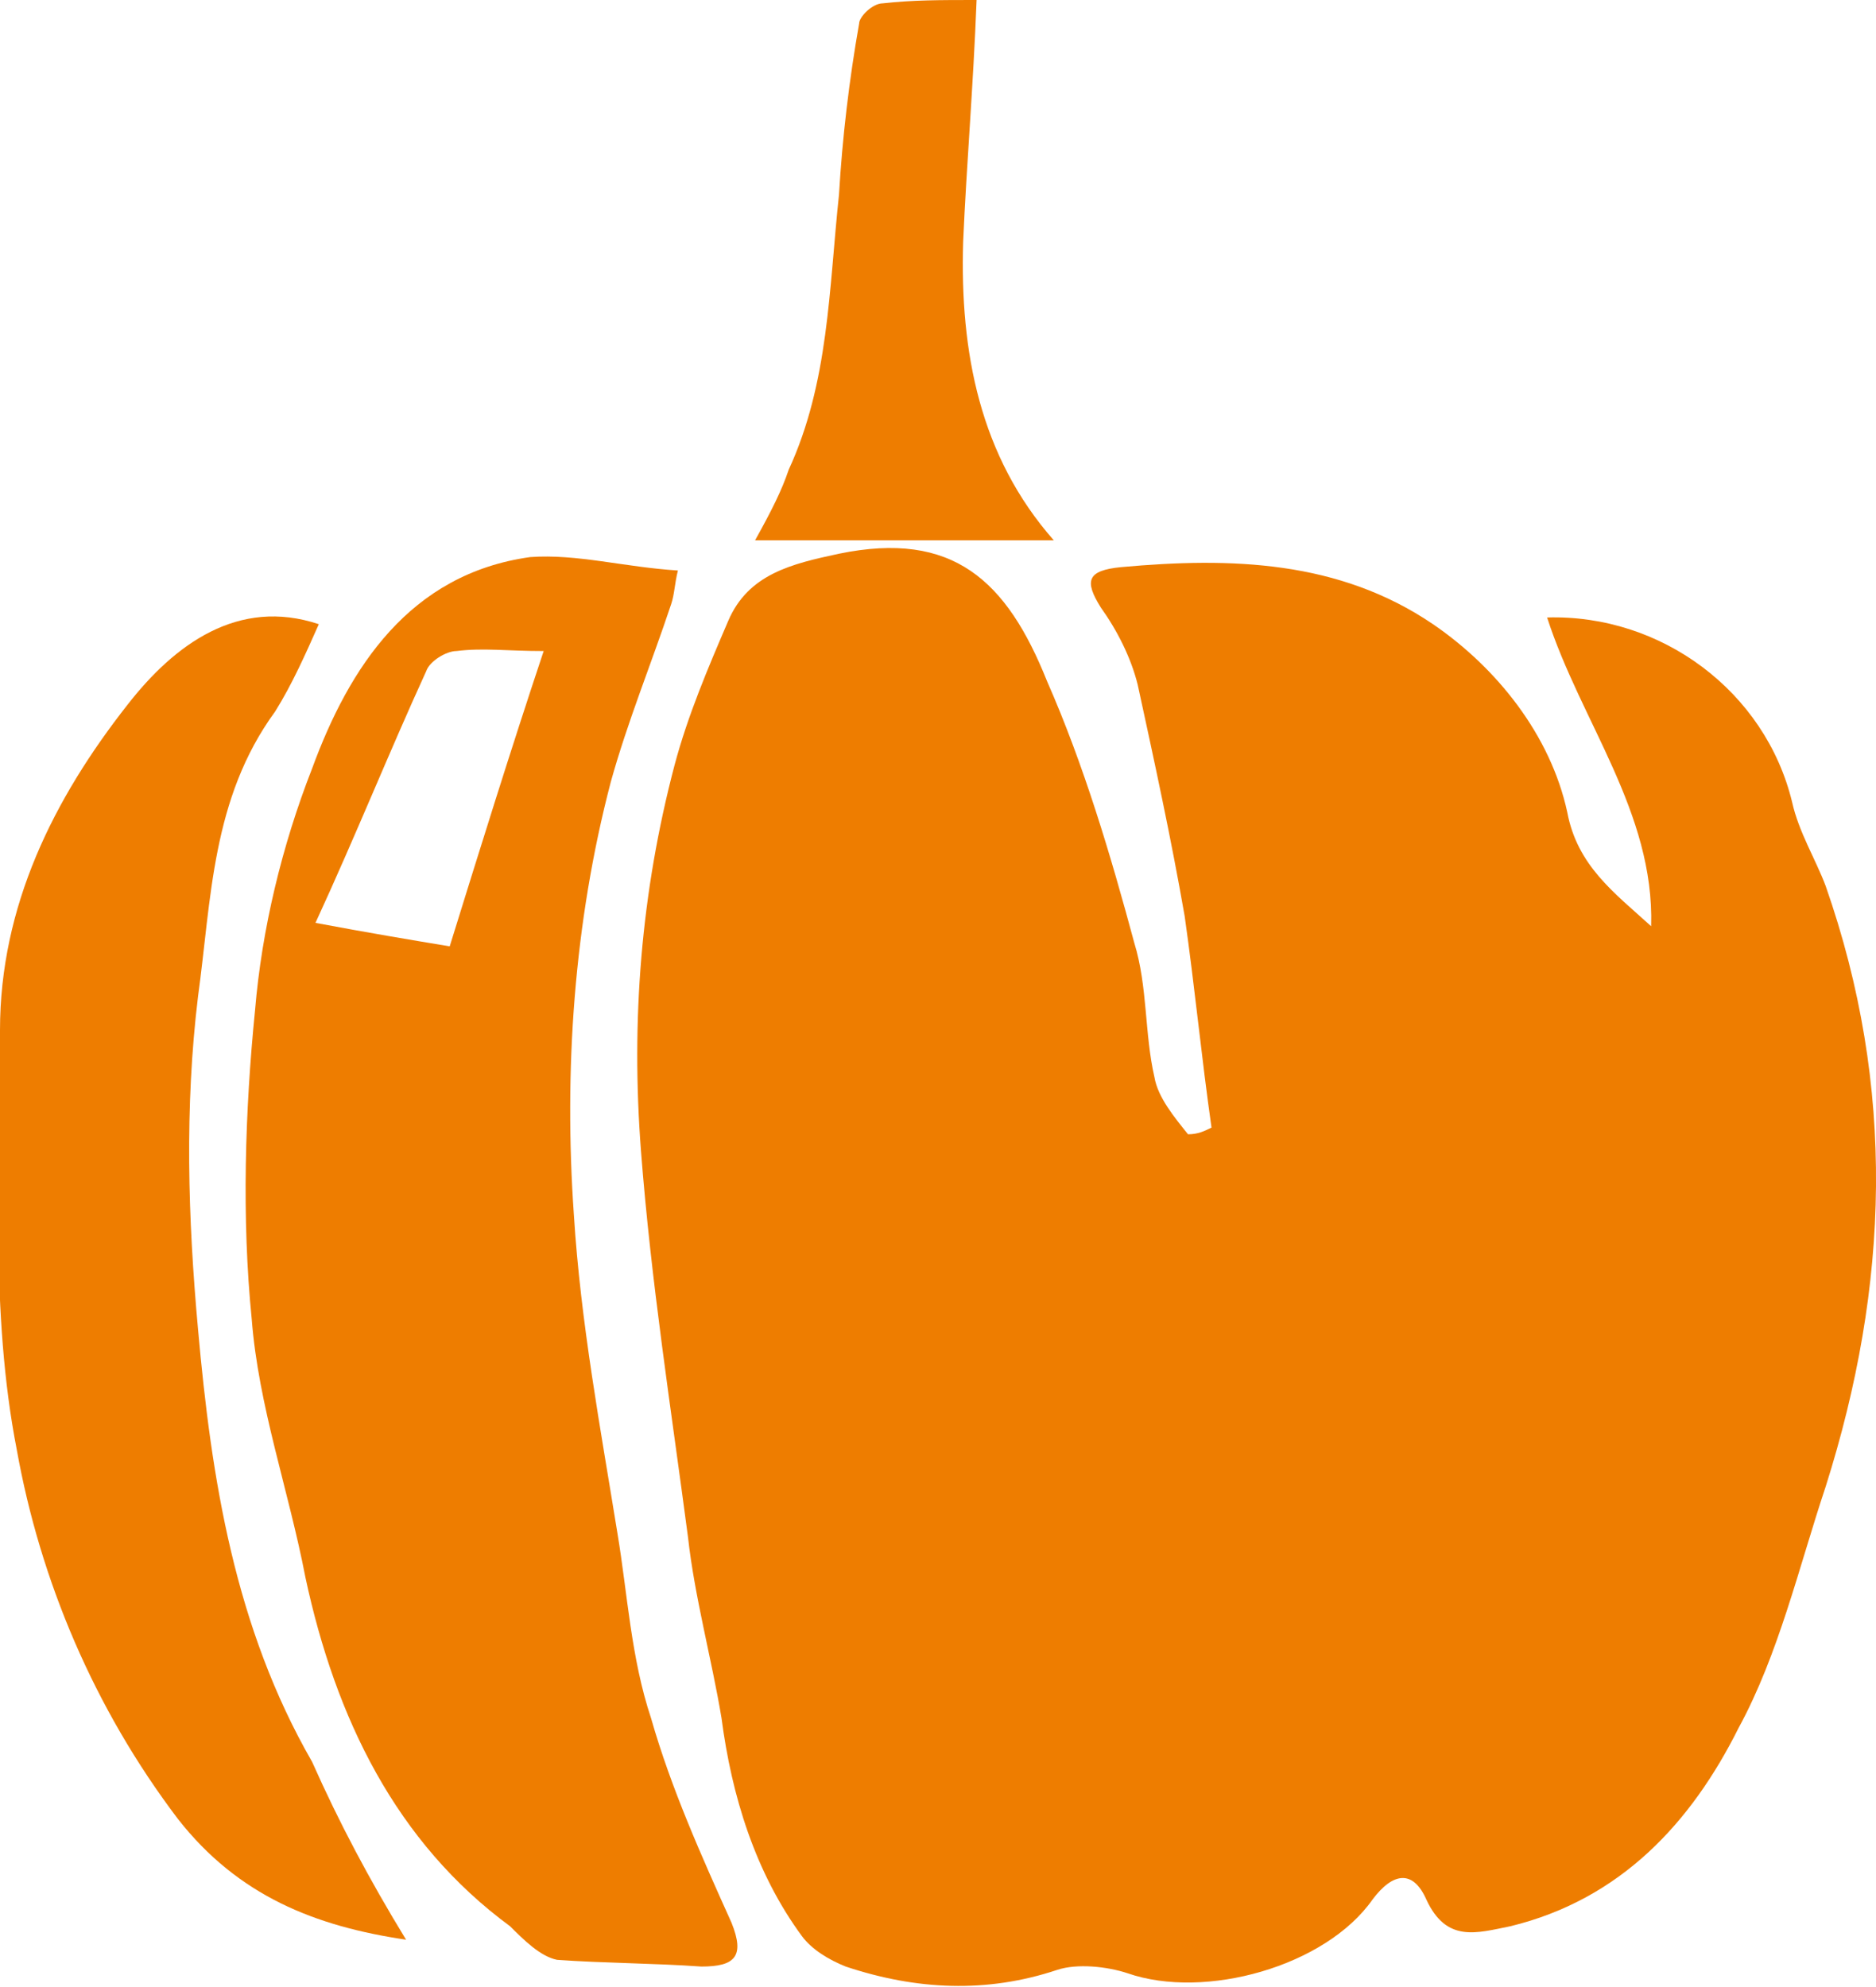
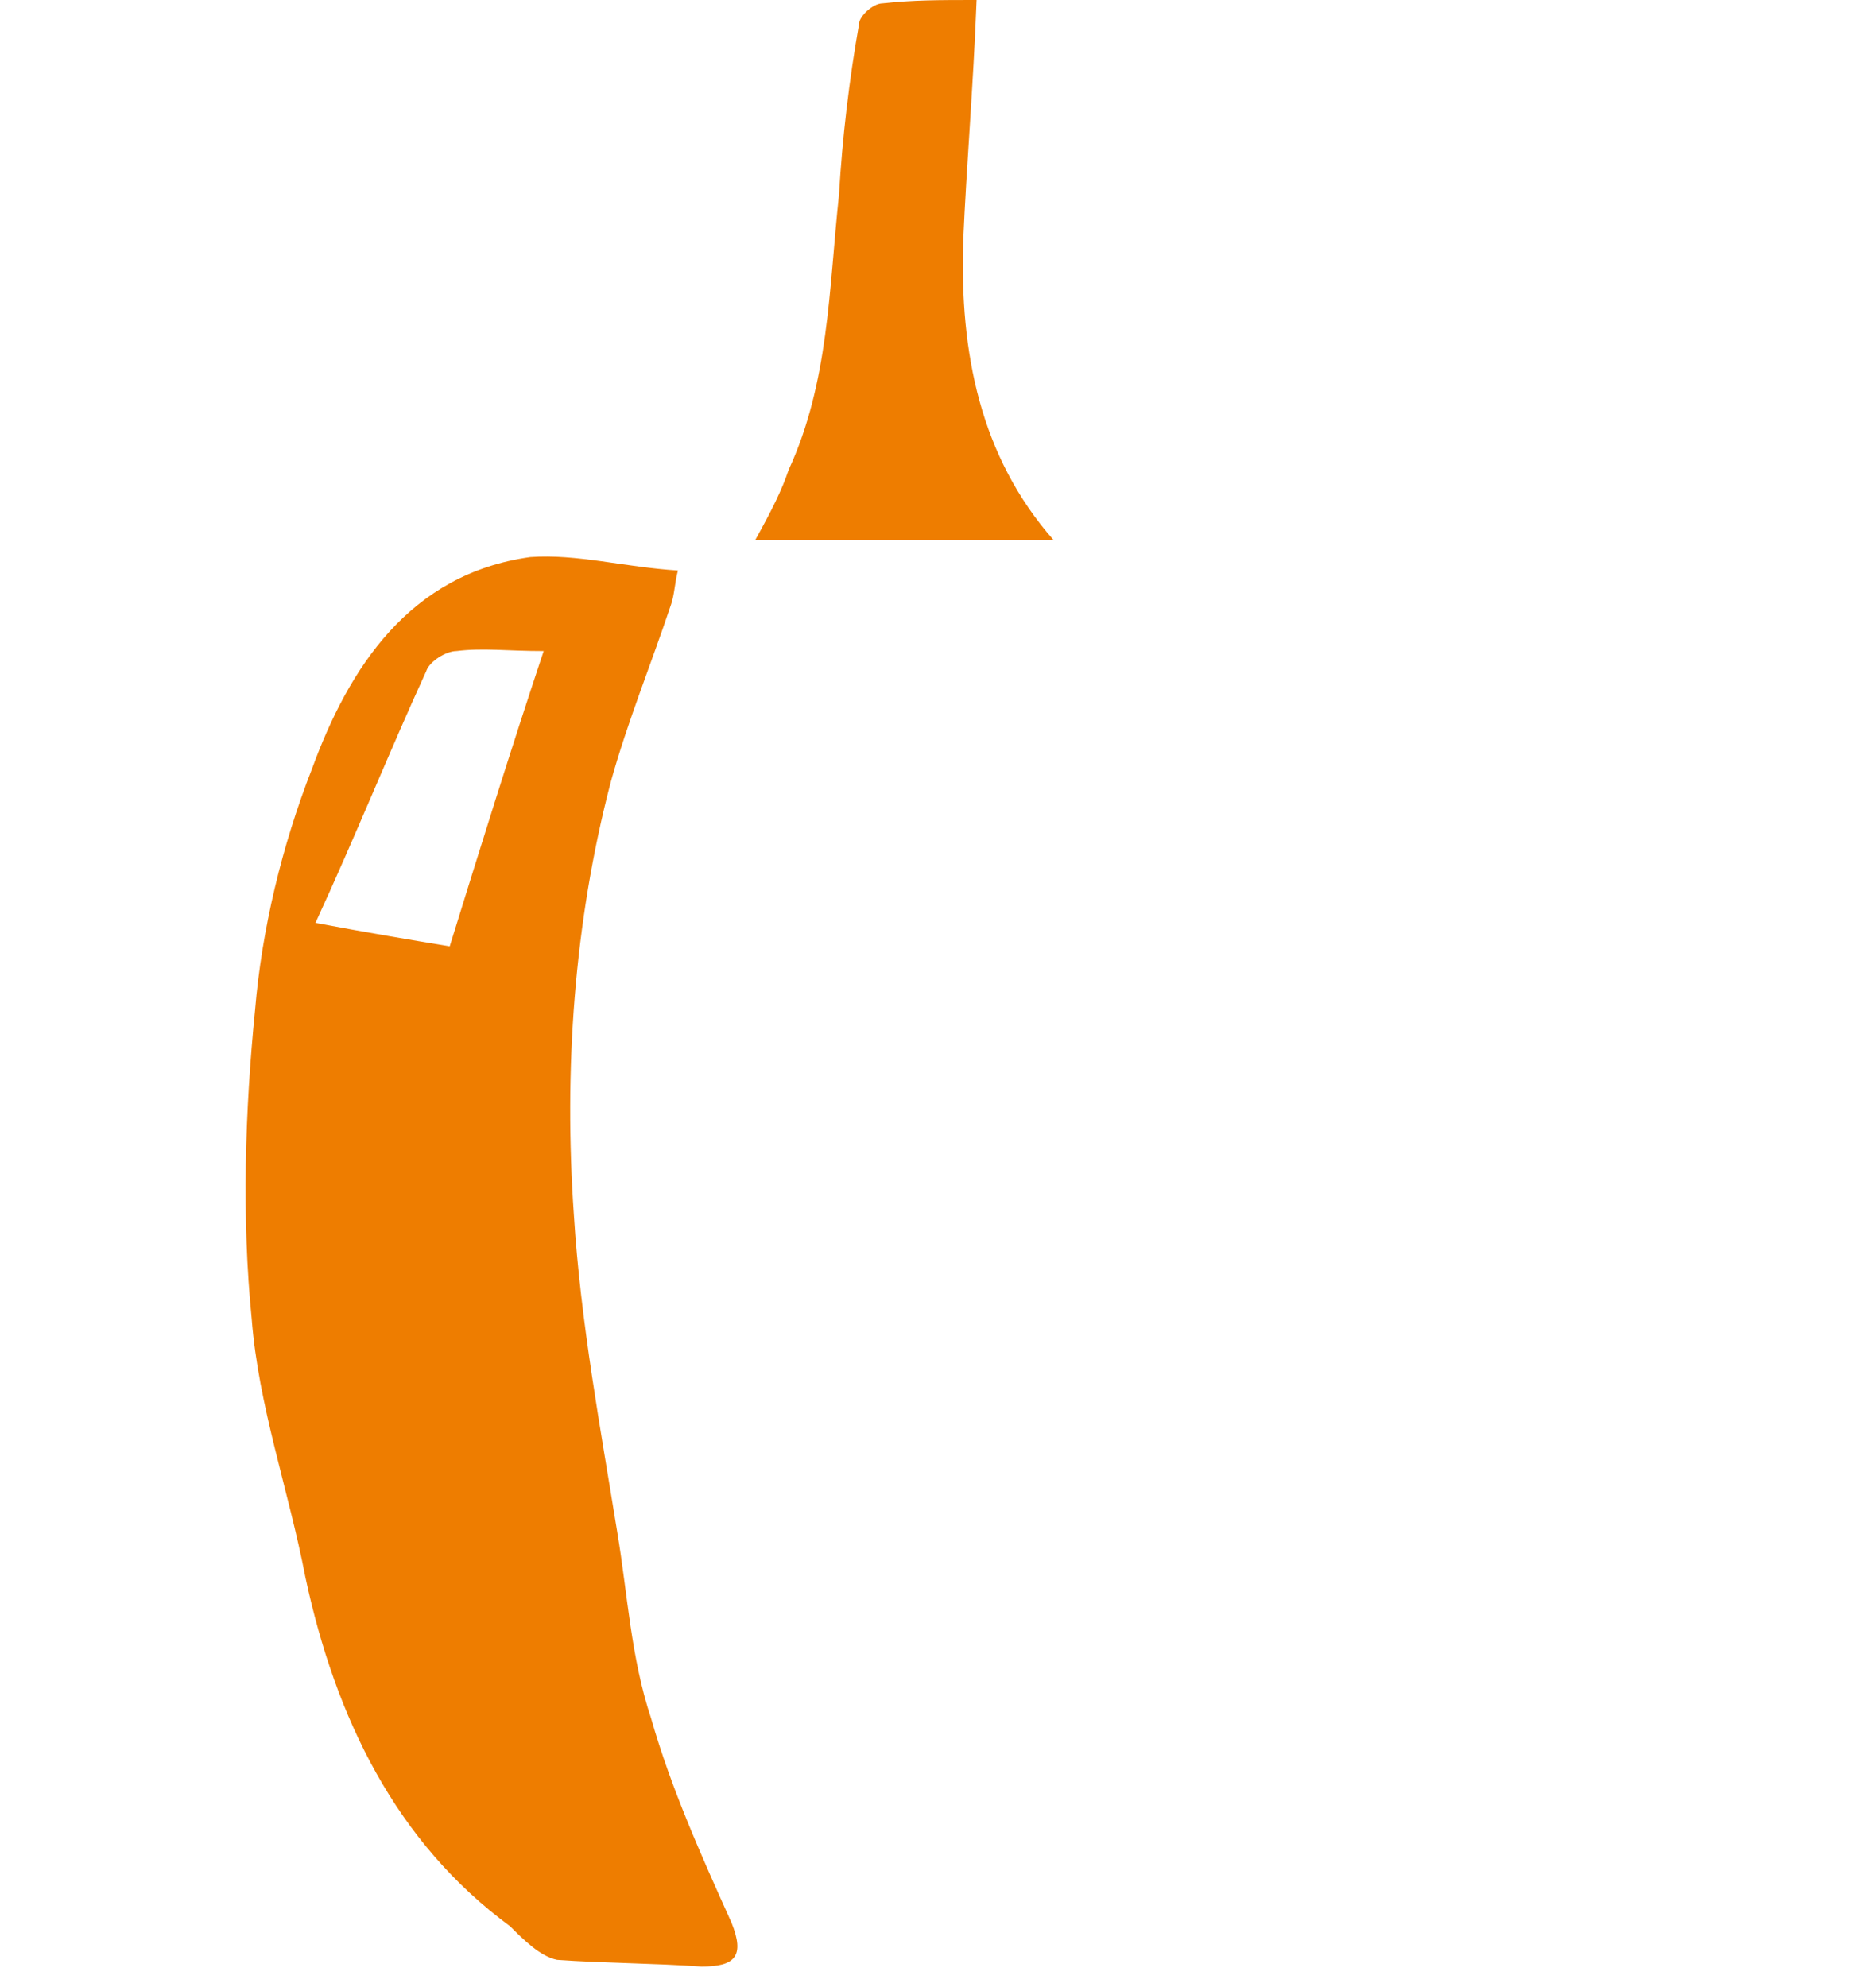
<svg xmlns="http://www.w3.org/2000/svg" version="1.1" id="Layer_1" x="0px" y="0px" viewBox="0 0 55.9 59.2" style="enable-background:new 0 0 55.9 59.2;" xml:space="preserve">
  <style type="text/css">
	.st0{fill:#EE7D00;}
</style>
  <g id="XMLID_349_">
-     <path id="XMLID_119406_" class="st0" d="M36.1,33.6c-0.3-2.1-0.5-4.2-0.8-6.3c-0.4-2.3-0.9-4.6-1.4-6.9c-0.2-0.8-0.6-1.6-1.1-2.3   c-0.5-0.8-0.4-1.1,0.6-1.2c3.3-0.3,6.5-0.2,9.3,1.7c1.9,1.3,3.5,3.3,4,5.6c0.3,1.6,1.4,2.4,2.5,3.4c0.1-3.4-2.1-6.1-3.1-9.2   c3.4-0.1,6.5,2.2,7.3,5.5c0.2,0.9,0.7,1.7,1,2.5c2.1,6,1.9,11.9,0,17.9c-0.8,2.4-1.4,5-2.6,7.2c-1.4,2.8-3.5,5.1-6.8,5.9   c-1,0.2-1.9,0.5-2.5-0.8c-0.4-0.9-1-0.8-1.6,0c-1.4,2-5,3-7.3,2.2c-0.6-0.2-1.5-0.3-2.1-0.1c-2.1,0.7-4.2,0.6-6.3-0.1   c-0.5-0.2-1-0.5-1.3-0.9c-1.4-1.9-2.1-4.2-2.4-6.5c-0.3-1.8-0.8-3.6-1-5.4c-0.5-3.8-1.1-7.6-1.4-11.5c-0.3-3.9,0-7.7,1-11.5   c0.4-1.5,1-2.9,1.6-4.3c0.6-1.4,1.9-1.7,3.3-2c3.4-0.7,5,0.8,6.2,3.8c1.1,2.5,1.9,5.2,2.6,7.8c0.4,1.3,0.3,2.7,0.6,4   c0.1,0.6,0.6,1.2,1,1.7C35.7,33.8,35.9,33.7,36.1,33.6z" />
    <path id="XMLID_119395_" class="st0" d="M20.2,17c-0.1,0.4-0.1,0.7-0.2,1c-0.6,1.8-1.3,3.5-1.8,5.3c-1.1,4.2-1.4,8.6-1.1,12.9   c0.2,3.2,0.8,6.4,1.3,9.5c0.3,1.8,0.4,3.7,1,5.5c0.6,2.1,1.5,4.1,2.4,6.1c0.4,1,0.1,1.3-0.9,1.3c-1.4-0.1-2.9-0.1-4.3-0.2   c-0.5-0.1-1-0.6-1.4-1C11.8,54.9,10,51.2,9.1,47c-0.5-2.6-1.4-5.1-1.6-7.7c-0.3-3-0.2-6.2,0.1-9.2c0.2-2.4,0.8-4.9,1.7-7.2   c1.1-3,2.9-5.8,6.5-6.3C17.2,16.5,18.6,16.9,20.2,17z M9.4,27.5c1.6,0.3,2.8,0.5,4,0.7c0.9-2.9,1.8-5.8,2.8-8.8   c-1.1,0-1.8-0.1-2.6,0c-0.3,0-0.8,0.3-0.9,0.6C11.6,22.4,10.6,24.9,9.4,27.5z" />
-     <path id="XMLID_119393_" class="st0" d="M12.1,57.8c-2.7-0.4-5-1.3-6.8-3.6c-2.5-3.3-4.1-7.1-4.8-11C-0.3,39.1,0,34.8,0,30.7   C0,27,1.6,23.8,3.8,21c1.4-1.8,3.3-3.2,5.7-2.4c-0.4,0.9-0.8,1.8-1.3,2.6c-1.9,2.6-1.9,5.6-2.3,8.5c-0.4,3.3-0.3,6.6,0,9.9   c0.4,4.5,1.1,8.9,3.4,12.9C10.1,54.3,11,56,12.1,57.8z" />
    <path id="XMLID_534_" class="st0" d="M29.1,0c-0.1,2.6-0.3,4.9-0.4,7.2c-0.1,3.3,0.5,6.4,2.7,8.9c-2.9,0-5.8,0-8.9,0   c0.5-0.9,0.8-1.5,1-2.1c1.2-2.6,1.2-5.4,1.5-8.2c0.1-1.7,0.3-3.4,0.6-5.1c0-0.2,0.4-0.6,0.7-0.6C27.2,0,28,0,29.1,0z" />
  </g>
</svg>